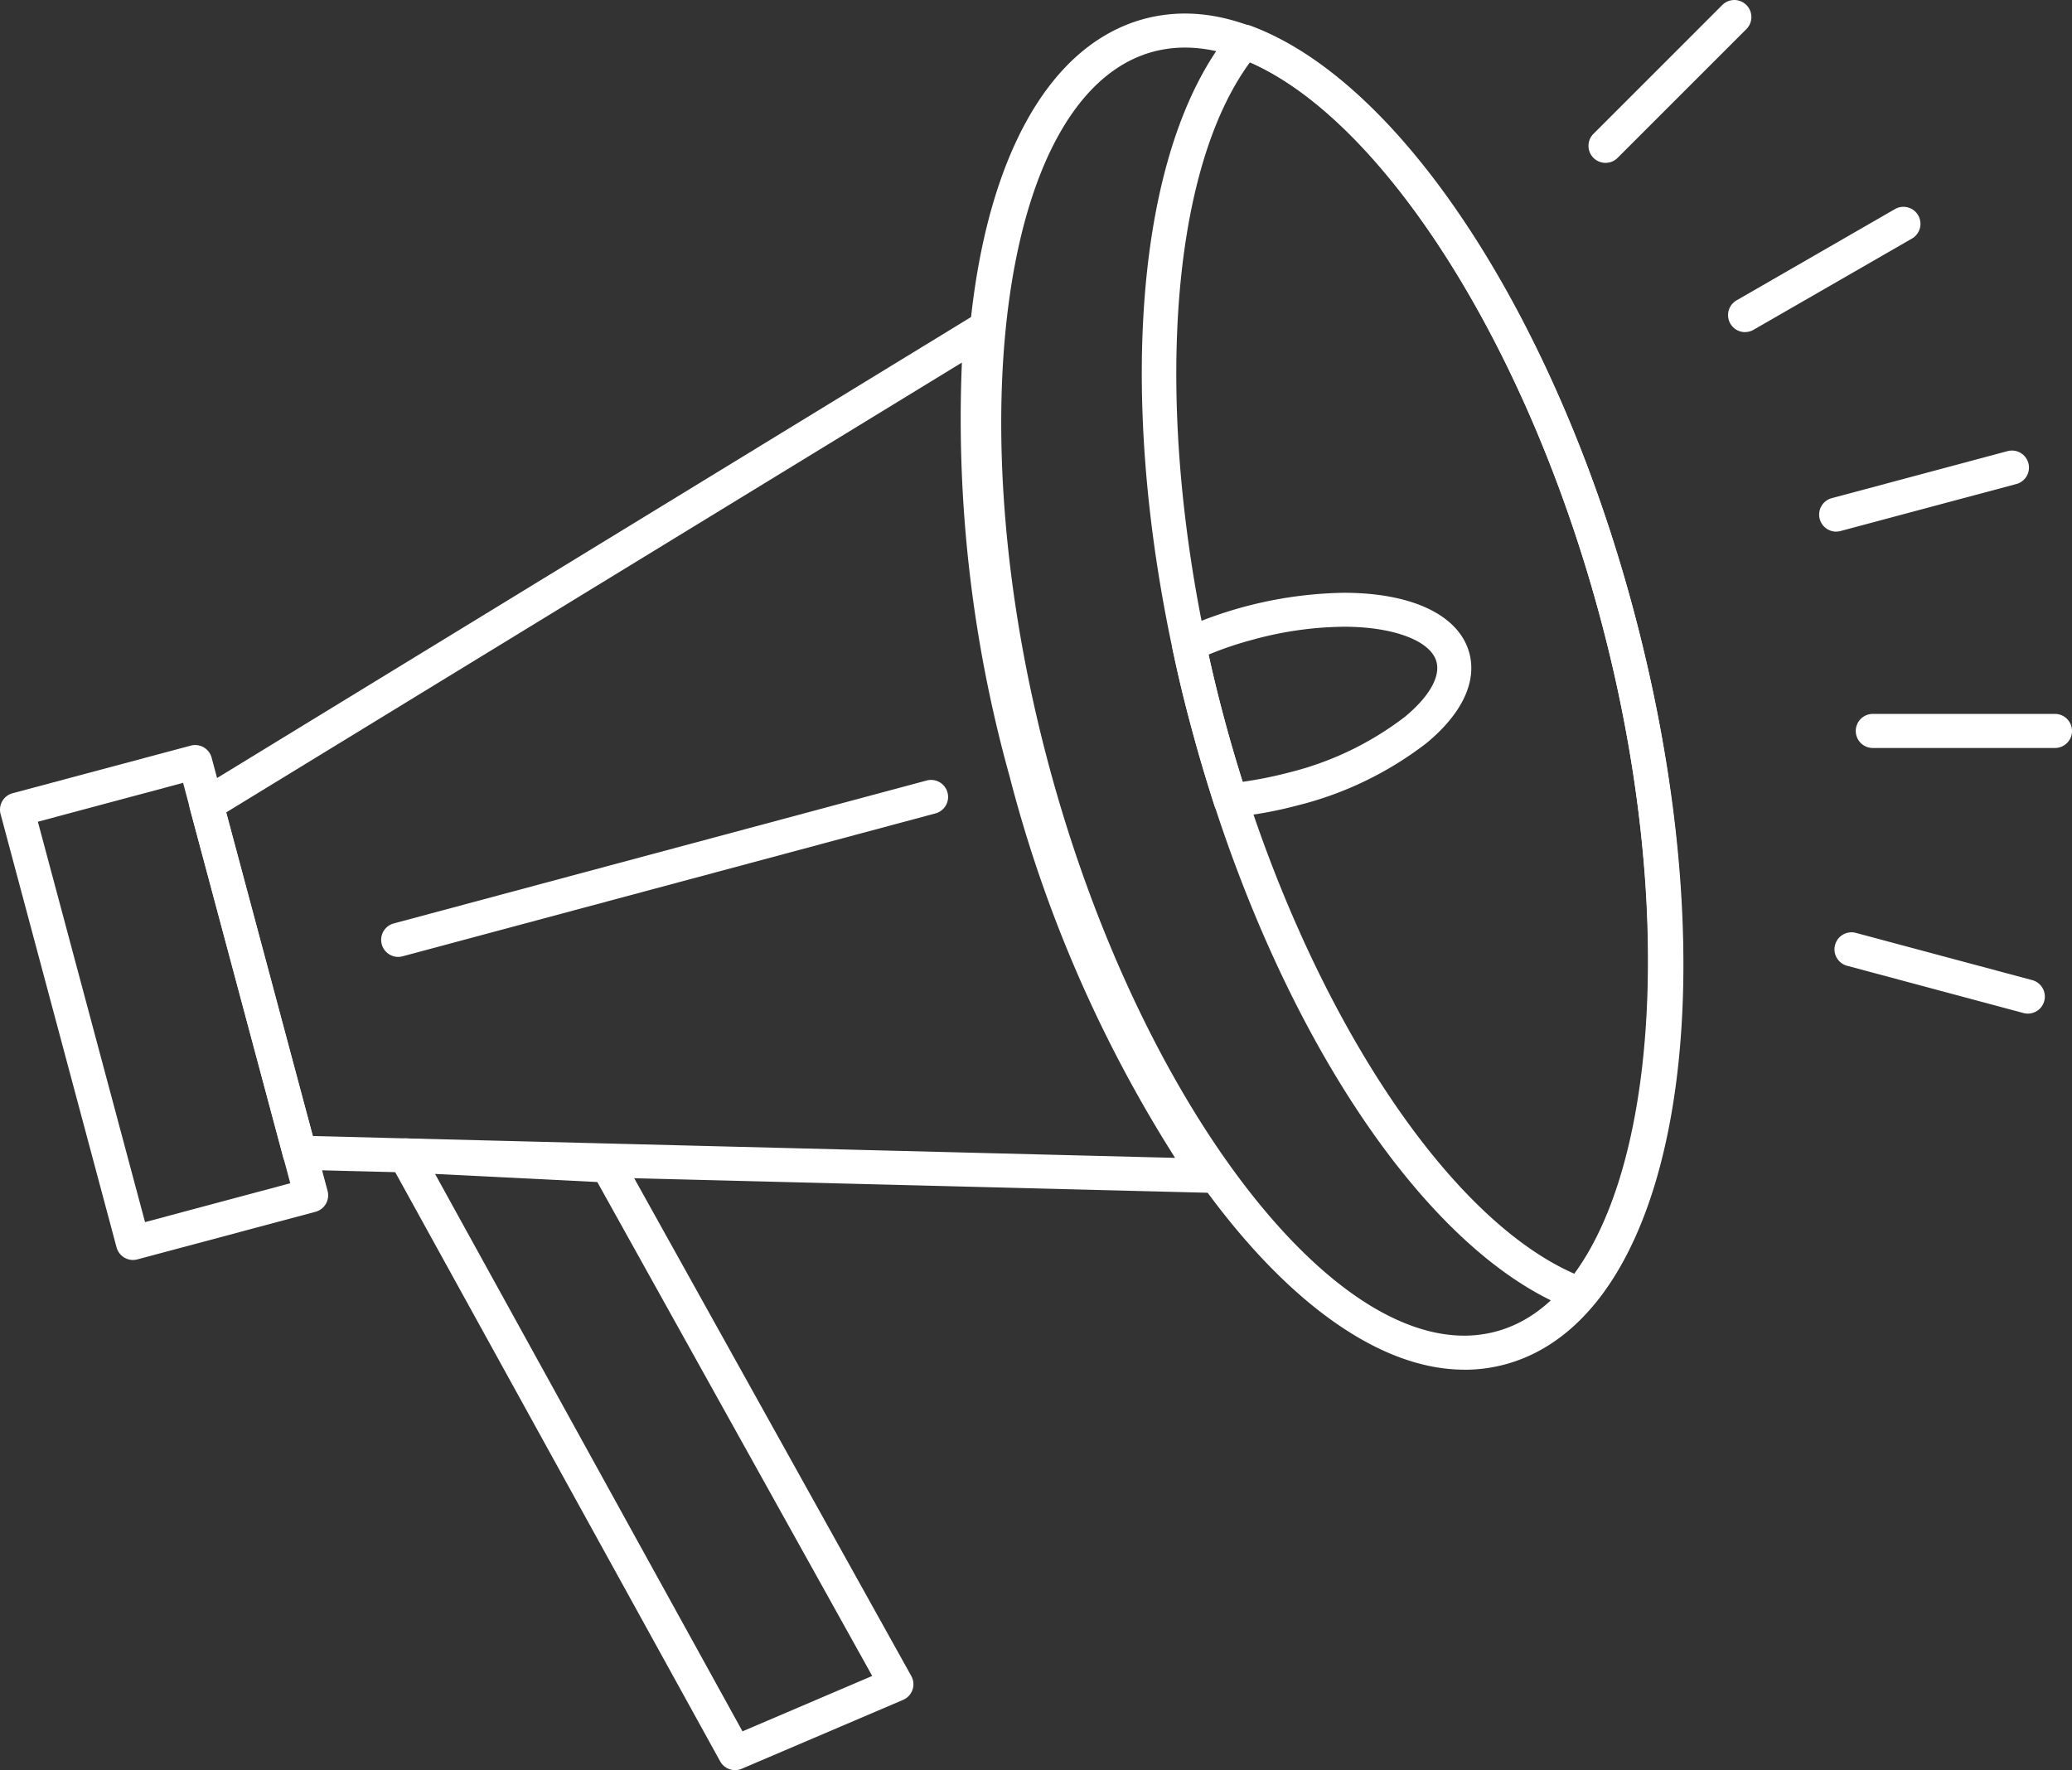
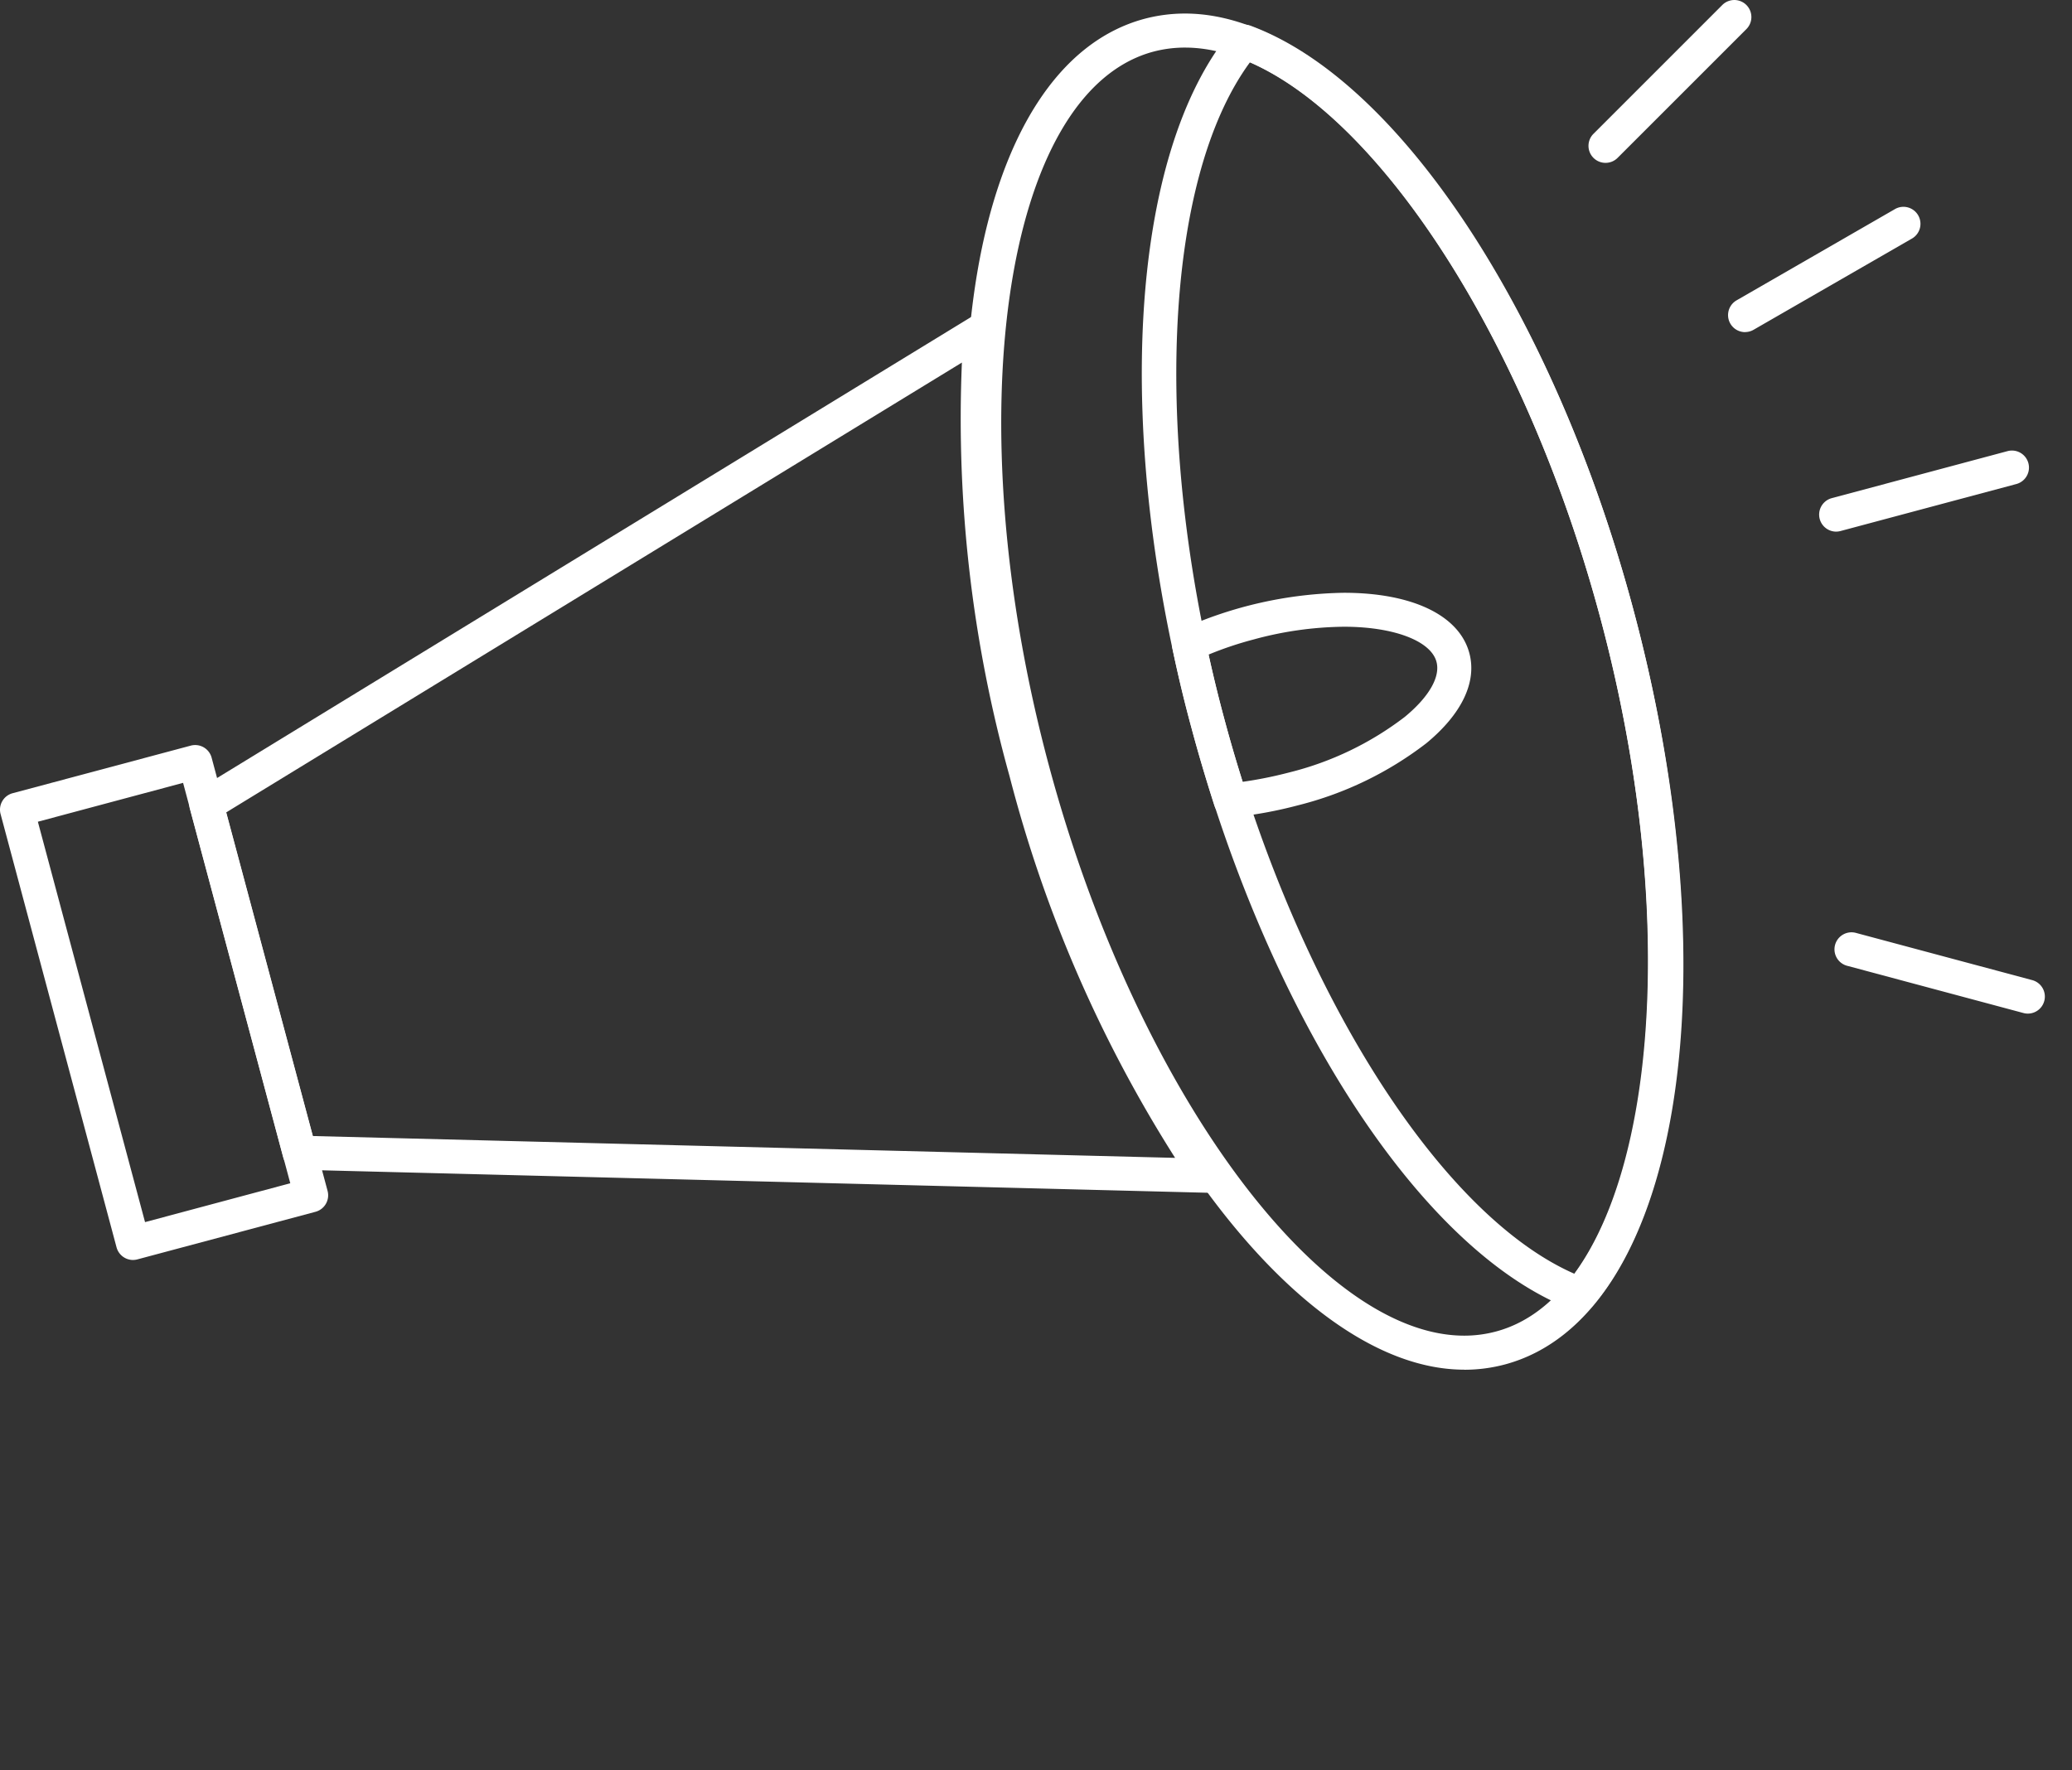
<svg xmlns="http://www.w3.org/2000/svg" width="134.911" height="115.275" viewBox="0 0 134.911 115.275">
  <rect x="0" y="0" width="134.911" height="115.275" fill="#333333" stroke="none" />
  <defs>
    <clipPath id="clip-path">
      <rect id="Rectangle_144" data-name="Rectangle 144" width="134.911" height="115.275" fill="#fff" />
    </clipPath>
  </defs>
  <g id="Group_872" data-name="Group 872" transform="translate(0 0)">
    <g id="Group_871" data-name="Group 871" transform="translate(0 0)" clip-path="url(#clip-path)">
      <path id="Path_1067" data-name="Path 1067" d="M8.66,61.987a1.114,1.114,0,0,1-1.071-.822L.038,32.948A1.108,1.108,0,0,1,.822,31.59l11.6-3.1a1.109,1.109,0,0,1,1.357.784l7.551,28.217a1.112,1.112,0,0,1-.784,1.357l-11.6,3.1a1.1,1.1,0,0,1-.286.038M2.466,33.446,9.444,59.521,18.9,56.99,11.921,30.915Z" transform="translate(0 20.067)" fill="#fff" />
      <path id="Path_1068" data-name="Path 1068" d="M73.593,69.229a.2.2,0,0,1-.032,0l-.029,0-59.154-1.5a1.106,1.106,0,0,1-1.042-.82L7.267,44.237A1.107,1.107,0,0,1,7.76,43L58.23,12.137a1.108,1.108,0,0,1,1.681,1.056c-.822,8.331.2,18.392,2.863,28.326,2.64,9.86,6.74,19,11.556,25.771a1.11,1.11,0,0,1-.737,1.939m-58.33-3.694,56.151,1.422A86.714,86.714,0,0,1,60.632,42.093a86.767,86.767,0,0,1-3.1-26.929l-47.91,29.3Z" transform="translate(5.099 8.447)" fill="#fff" />
      <path id="Path_1069" data-name="Path 1069" d="M69.327,88.832h0c-10.711,0-23.261-16.672-29.187-38.782C33.55,25.5,37.227,3.888,48.508.86a10.3,10.3,0,0,1,2.64-.343C61.876.517,74.423,17.189,80.332,39.3c6.589,24.554,2.921,46.162-8.349,49.191a10.247,10.247,0,0,1-2.655.346M51.148,2.734A8.033,8.033,0,0,0,49.083,3c-9.744,2.614-12.86,23.9-6.8,46.474C47.863,70.3,59.745,86.617,69.327,86.617a7.984,7.984,0,0,0,2.079-.273c9.736-2.616,12.843-23.9,6.784-46.476C72.625,19.044,60.746,2.734,51.148,2.734" transform="translate(26.009 0.365)" fill="#fff" />
      <path id="Path_1070" data-name="Path 1070" d="M72.131,84.739a1.106,1.106,0,0,1-.384-.07C61.956,81.059,51.939,65.8,46.82,46.7S42.751,9.376,49.429,1.341a1.116,1.116,0,0,1,1.236-.334C60.451,4.613,70.468,19.878,75.591,39s4.076,37.339-2.609,45.345a1.115,1.115,0,0,1-.851.4M50.641,3.387c-5.694,7.739-6.41,25.094-1.68,42.743S62.983,78.447,71.772,82.292c5.7-7.708,6.412-25.057,1.676-42.723S59.424,7.229,50.641,3.387" transform="translate(30.75 0.664)" fill="#fff" />
      <path id="Path_1071" data-name="Path 1071" d="M48.56,37.261a1.108,1.108,0,0,1-1.056-.774c-.6-1.876-1.086-3.54-1.5-5.089-.452-1.649-.856-3.343-1.236-5.169A1.111,1.111,0,0,1,45.395,25a26.648,26.648,0,0,1,10.541-2.362c4.453,0,7.505,1.465,8.169,3.917.51,1.886-.484,3.975-2.8,5.883a22.722,22.722,0,0,1-8.36,4.042,27.278,27.278,0,0,1-4.287.779.994.994,0,0,1-.1.005m-1.431-10.6c.317,1.45.651,2.817,1.018,4.163.339,1.276.732,2.63,1.2,4.122a26.867,26.867,0,0,0,3.039-.612A20.469,20.469,0,0,0,59.9,30.724c1.579-1.3,2.335-2.613,2.067-3.595-.367-1.363-2.788-2.28-6.027-2.28a23.042,23.042,0,0,0-5.885.831,22.779,22.779,0,0,0-2.921.981" transform="translate(31.563 15.966)" fill="#fff" />
-       <path id="Path_1072" data-name="Path 1072" d="M37.4,84.612a1.108,1.108,0,0,1-.97-.575L14.966,45.113A1.111,1.111,0,0,1,15,43.99a1.156,1.156,0,0,1,.994-.518l13.167.66a1.114,1.114,0,0,1,.914.568l18.8,33.78a1.107,1.107,0,0,1-.535,1.559l-10.5,4.483a1.117,1.117,0,0,1-.435.09M17.868,45.786l20.017,36.3,8.447-3.607-17.9-32.166Z" transform="translate(10.459 30.664)" fill="#fff" />
-       <path id="Path_1073" data-name="Path 1073" d="M15.66,41.31a1.109,1.109,0,0,1-.287-2.179L50.1,29.816a1.109,1.109,0,0,1,.573,2.142L15.946,41.273a1.18,1.18,0,0,1-.286.038" transform="translate(10.263 21.006)" fill="#fff" />
      <path id="Path_1074" data-name="Path 1074" d="M70.562,22.488a1.109,1.109,0,0,1-.286-2.179l11.475-3.07a1.109,1.109,0,0,1,.573,2.142L70.848,22.45a1.191,1.191,0,0,1-.287.038" transform="translate(48.989 12.133)" fill="#fff" />
-       <path id="Path_1075" data-name="Path 1075" d="M83.824,29.481H71.963a1.109,1.109,0,0,1,0-2.219H83.824a1.109,1.109,0,0,1,0,2.219" transform="translate(49.978 19.23)" fill="#fff" />
      <path id="Path_1076" data-name="Path 1076" d="M82.624,40.893a1.18,1.18,0,0,1-.286-.038l-11.458-3.07a1.109,1.109,0,1,1,.573-2.142l11.458,3.07a1.109,1.109,0,0,1-.286,2.179" transform="translate(49.415 25.117)" fill="#fff" />
      <path id="Path_1077" data-name="Path 1077" d="M61.759,10.605a1.108,1.108,0,0,1-.784-1.893L69.361.325A1.109,1.109,0,0,1,70.93,1.894l-8.387,8.387a1.106,1.106,0,0,1-.784.324" transform="translate(42.78 0.001)" fill="#fff" />
      <path id="Path_1078" data-name="Path 1078" d="M67.088,16.052a1.109,1.109,0,0,1-.554-2.07L76.821,8.054a1.108,1.108,0,1,1,1.105,1.92L67.639,15.9a1.1,1.1,0,0,1-.551.148" transform="translate(46.538 5.577)" fill="#fff" />
    </g>
  </g>
</svg>